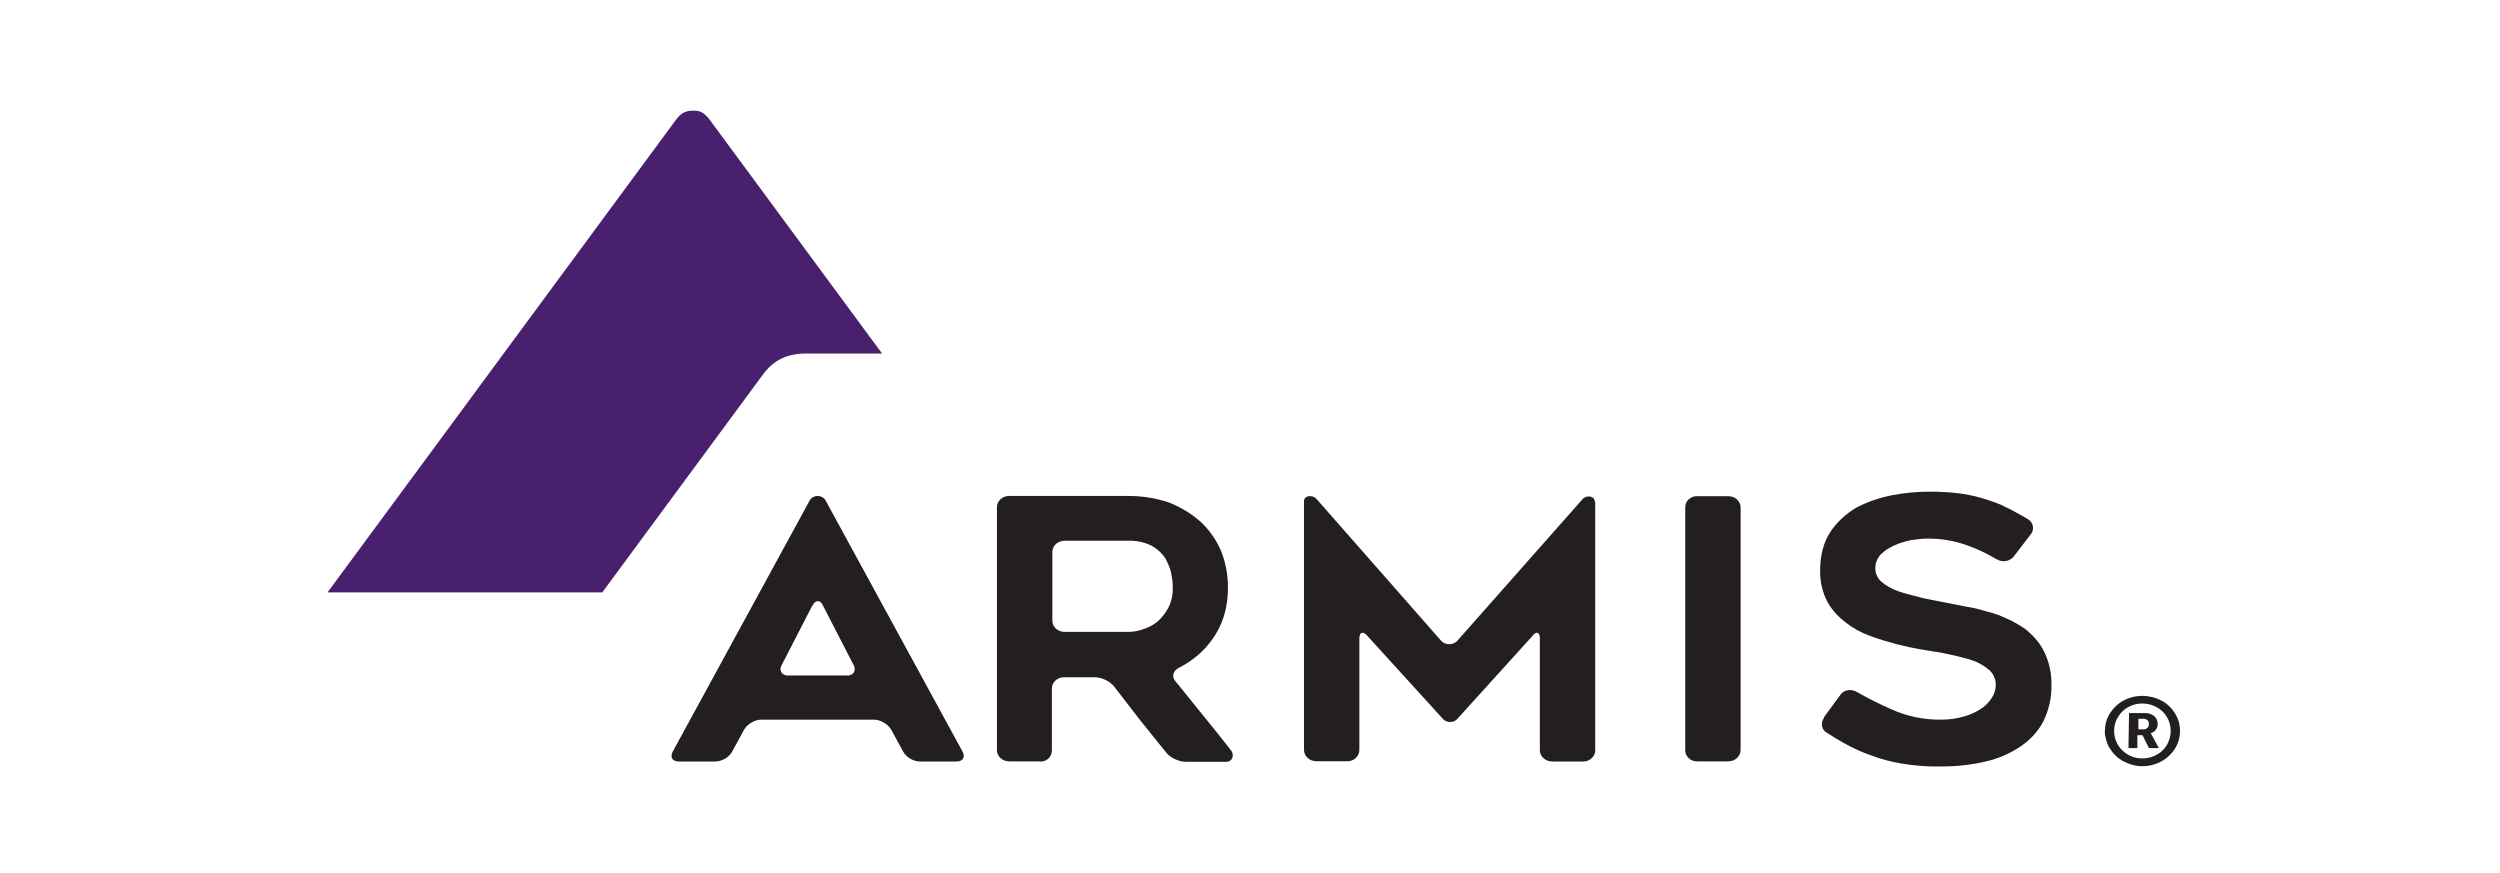
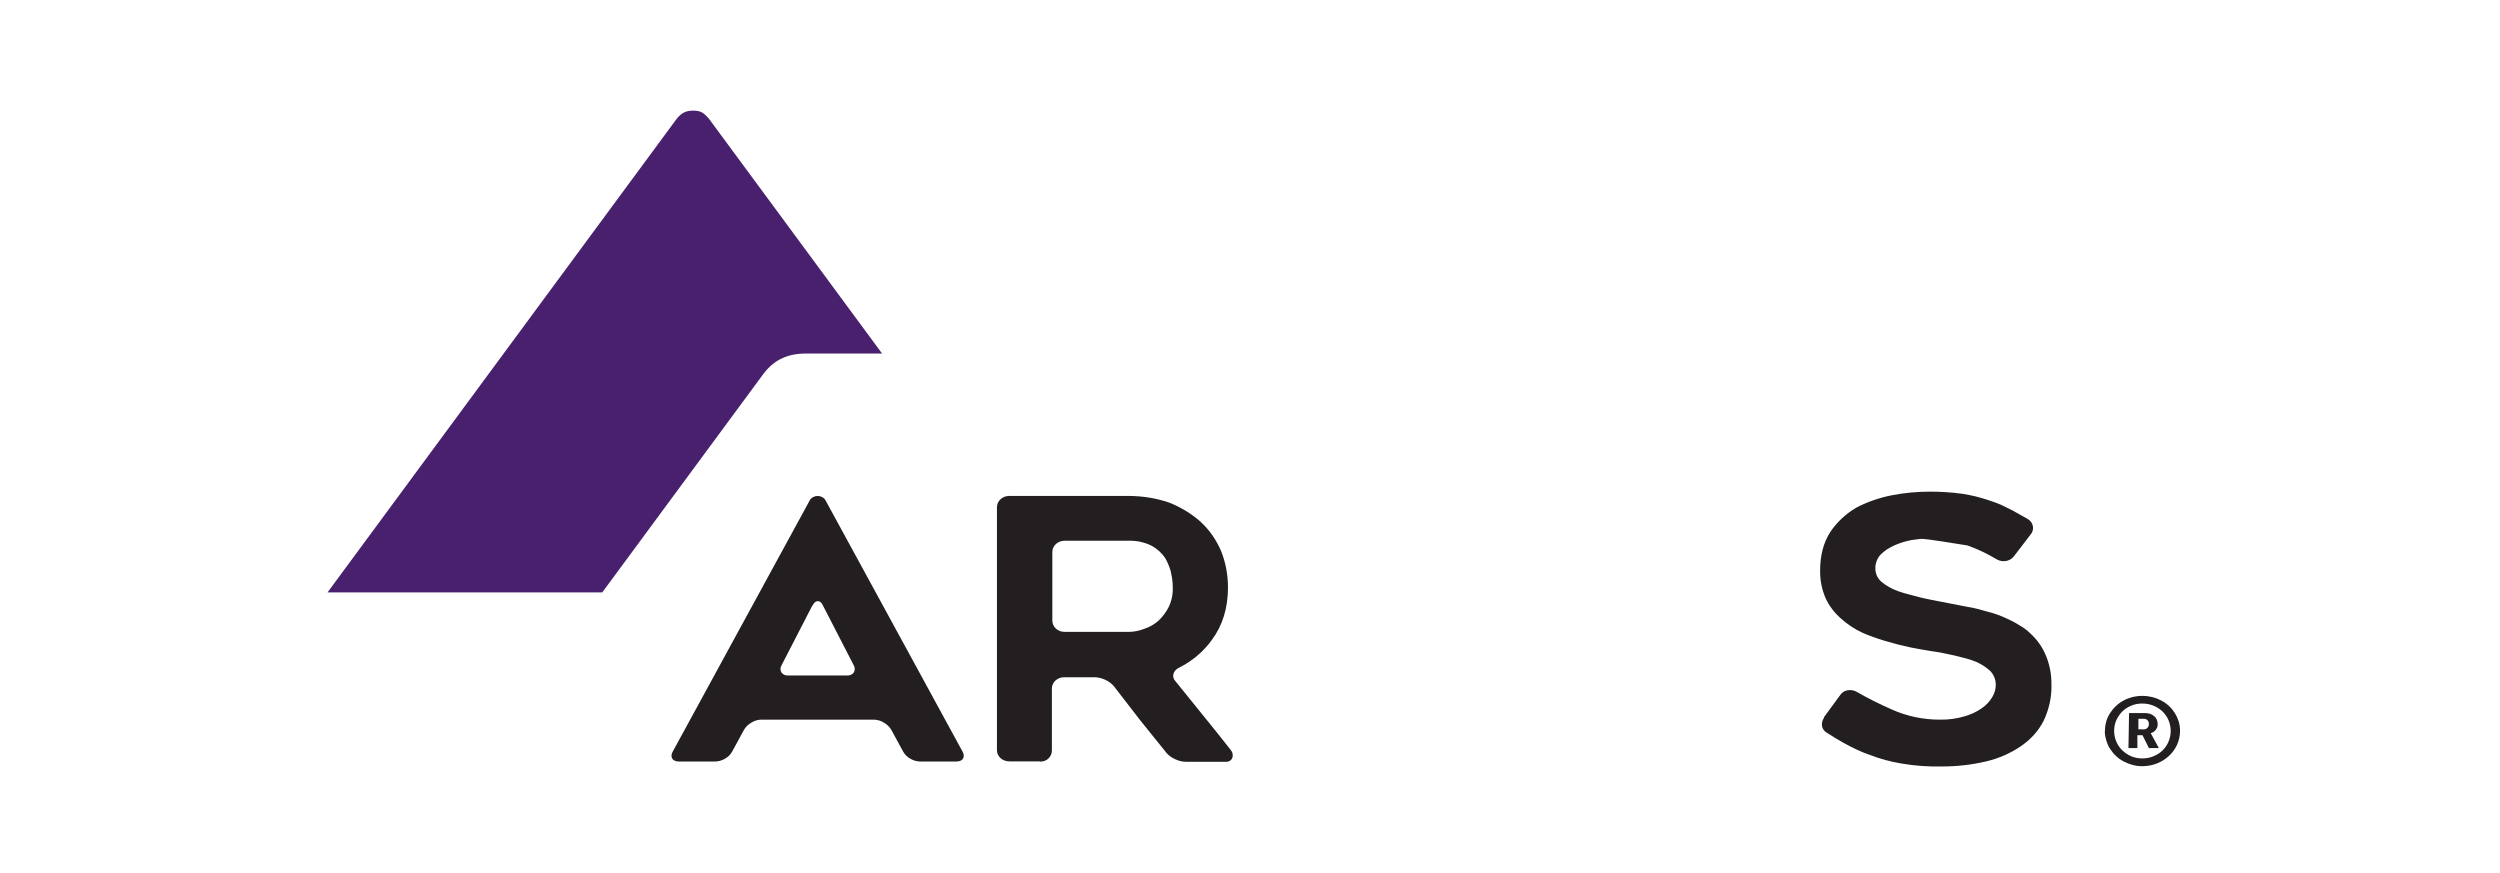
<svg xmlns="http://www.w3.org/2000/svg" width="229" height="80" viewBox="0 0 229 80" fill="none">
  <path d="M61.992 10.873C62.394 10.381 62.795 10.135 63.465 10.135C64.134 10.135 64.402 10.258 64.937 10.873L80.799 32.385H73.825C72.085 32.385 70.88 32.999 69.943 34.229L55.165 54.266H30L61.992 10.873Z" fill="#48206E" />
  <path d="M192.812 66.951C192.812 66.656 192.852 66.374 192.932 66.091C193.013 65.821 193.12 65.562 193.28 65.329C193.428 65.095 193.602 64.874 193.816 64.677C194.017 64.481 194.258 64.309 194.512 64.173C194.766 64.026 195.047 63.927 195.329 63.854C195.623 63.78 195.931 63.743 196.239 63.743C196.547 63.743 196.854 63.78 197.162 63.854C197.738 64.001 198.273 64.284 198.688 64.677C198.903 64.874 199.077 65.095 199.224 65.329C199.371 65.575 199.491 65.833 199.572 66.091C199.652 66.374 199.692 66.656 199.692 66.951C199.692 67.382 199.599 67.812 199.425 68.205C199.077 68.98 198.421 69.594 197.591 69.926C197.162 70.098 196.707 70.184 196.239 70.184C195.931 70.184 195.623 70.147 195.329 70.061C195.047 69.988 194.766 69.877 194.512 69.742C194.258 69.607 194.017 69.434 193.816 69.238C193.602 69.041 193.428 68.82 193.28 68.586C193.12 68.353 193.013 68.082 192.932 67.824C192.852 67.541 192.799 67.259 192.799 66.964L192.812 66.951ZM193.655 66.951C193.655 67.283 193.722 67.627 193.856 67.935C193.977 68.23 194.164 68.5 194.405 68.734C194.632 68.955 194.914 69.139 195.221 69.275C195.543 69.41 195.877 69.471 196.225 69.471C196.573 69.471 196.935 69.41 197.256 69.275C197.899 69.016 198.394 68.537 198.635 67.935C198.903 67.308 198.903 66.607 198.635 65.968C198.514 65.673 198.314 65.403 198.086 65.169C197.845 64.948 197.564 64.763 197.256 64.64C196.935 64.505 196.587 64.444 196.225 64.444C195.877 64.444 195.529 64.505 195.221 64.64C194.914 64.763 194.632 64.948 194.405 65.169C194.177 65.403 193.99 65.673 193.856 65.968C193.722 66.275 193.655 66.607 193.655 66.951ZM195.034 65.317H196.493C196.654 65.317 196.814 65.341 196.962 65.39C197.095 65.439 197.216 65.513 197.323 65.599C197.43 65.685 197.51 65.796 197.564 65.919C197.617 66.054 197.644 66.189 197.644 66.337C197.644 66.448 197.631 66.57 197.577 66.669C197.537 66.755 197.484 66.841 197.417 66.915C197.363 66.976 197.296 67.037 197.216 67.074C197.149 67.111 197.082 67.136 197.015 67.16V67.185L197.055 67.246C197.055 67.246 197.095 67.308 197.109 67.345L197.751 68.525H196.841L196.252 67.345H195.784V68.525H194.967L195.021 65.304L195.034 65.317ZM196.319 66.816C196.453 66.816 196.6 66.779 196.694 66.681C196.788 66.583 196.841 66.46 196.841 66.325C196.841 66.189 196.801 66.066 196.707 65.968C196.614 65.882 196.48 65.833 196.346 65.845H195.877V66.804H196.332L196.319 66.816Z" fill="#231F20" />
-   <path d="M167.057 65.722L168.57 63.657C168.717 63.424 168.972 63.264 169.266 63.227C169.561 63.178 169.855 63.239 170.096 63.387C171.127 63.977 172.184 64.506 173.282 64.985C174.674 65.612 176.2 65.931 177.739 65.919C178.476 65.931 179.212 65.833 179.921 65.624C180.497 65.464 181.032 65.219 181.514 64.887C181.916 64.616 182.25 64.26 182.491 63.854C182.705 63.51 182.813 63.117 182.813 62.723C182.813 62.256 182.639 61.813 182.304 61.457C181.929 61.113 181.487 60.83 181.005 60.621C180.724 60.511 180.43 60.4 180.135 60.326C179.918 60.265 179.673 60.204 179.411 60.139C179.303 60.112 179.192 60.084 179.078 60.056C178.772 59.983 178.455 59.919 178.146 59.856L177.98 59.822C177.619 59.748 177.217 59.687 176.802 59.626L175.932 59.478C175.744 59.448 175.546 59.409 175.345 59.369C175.216 59.343 175.085 59.317 174.955 59.294C173.59 59.011 171.716 58.47 170.591 57.954C169.868 57.622 169.213 57.179 168.637 56.663C168.035 56.134 167.553 55.508 167.231 54.807C166.883 54.008 166.709 53.135 166.723 52.274C166.723 50.873 167.031 49.693 167.66 48.722C168.262 47.825 169.079 47.062 170.042 46.497C171.06 45.968 172.157 45.587 173.295 45.366C174.433 45.145 175.598 45.034 176.776 45.034C177.766 45.034 178.757 45.096 179.747 45.231C180.162 45.292 180.577 45.378 180.992 45.477C181.675 45.649 182.732 45.993 183.294 46.239C183.656 46.411 184.004 46.583 184.339 46.755C184.406 46.793 184.522 46.857 184.662 46.934L184.662 46.934C185.025 47.133 185.541 47.418 185.744 47.542C186.025 47.714 186.159 47.935 186.213 48.206C186.266 48.476 186.186 48.759 185.998 48.968L184.472 50.959C184.298 51.193 184.031 51.34 183.736 51.389C183.442 51.438 183.134 51.377 182.893 51.23C182.05 50.726 181.153 50.295 180.216 49.963C179.051 49.533 177.82 49.324 176.561 49.337C176.347 49.337 176.106 49.337 175.852 49.373C175.748 49.389 175.643 49.4 175.538 49.411C175.387 49.427 175.234 49.443 175.076 49.472C174.527 49.582 173.991 49.742 173.483 49.976C173.255 50.086 173.028 50.209 172.813 50.344C172.613 50.48 172.425 50.639 172.251 50.812C171.943 51.168 171.769 51.611 171.783 52.078C171.783 52.545 171.983 52.987 172.358 53.307C172.787 53.663 173.295 53.946 173.844 54.143C174.152 54.254 174.473 54.352 174.808 54.438C174.949 54.476 175.095 54.514 175.245 54.552C175.437 54.602 175.636 54.653 175.839 54.708C176.083 54.775 176.327 54.825 176.563 54.872C176.676 54.895 176.788 54.918 176.896 54.942C177.127 54.993 178.702 55.295 179.78 55.502L179.784 55.503L179.785 55.503C180.267 55.596 180.649 55.669 180.765 55.692C181.139 55.766 181.487 55.864 181.849 55.974L181.929 55.995L182.01 56.016C182.15 56.052 182.297 56.09 182.451 56.134L183.054 56.331C183.348 56.442 183.669 56.589 184.044 56.761C184.379 56.921 184.7 57.093 185.008 57.29C185.195 57.401 185.369 57.511 185.53 57.634C185.691 57.757 185.838 57.88 185.985 58.027C186.587 58.581 187.056 59.232 187.364 59.957C187.752 60.842 187.926 61.789 187.913 62.748C187.939 63.879 187.685 64.997 187.19 66.042C186.721 66.952 186.012 67.739 185.128 68.341C184.178 68.992 183.094 69.472 181.942 69.742C180.604 70.062 179.239 70.209 177.86 70.209C176.628 70.234 175.383 70.148 174.179 69.939C173.202 69.779 172.238 69.521 171.314 69.164C170.886 69.017 170.457 68.845 170.042 68.648C169.628 68.451 169.226 68.255 168.851 68.034C168.61 67.898 168.369 67.763 168.128 67.616C167.887 67.468 167.633 67.308 167.365 67.136C167.111 67.001 166.937 66.767 166.897 66.509C166.857 66.239 166.924 65.968 167.084 65.747L167.057 65.722Z" fill="#231F20" />
+   <path d="M167.057 65.722L168.57 63.657C168.717 63.424 168.972 63.264 169.266 63.227C169.561 63.178 169.855 63.239 170.096 63.387C171.127 63.977 172.184 64.506 173.282 64.985C174.674 65.612 176.2 65.931 177.739 65.919C178.476 65.931 179.212 65.833 179.921 65.624C180.497 65.464 181.032 65.219 181.514 64.887C181.916 64.616 182.25 64.26 182.491 63.854C182.705 63.51 182.813 63.117 182.813 62.723C182.813 62.256 182.639 61.813 182.304 61.457C181.929 61.113 181.487 60.83 181.005 60.621C180.724 60.511 180.43 60.4 180.135 60.326C179.918 60.265 179.673 60.204 179.411 60.139C179.303 60.112 179.192 60.084 179.078 60.056C178.772 59.983 178.455 59.919 178.146 59.856L177.98 59.822C177.619 59.748 177.217 59.687 176.802 59.626L175.932 59.478C175.744 59.448 175.546 59.409 175.345 59.369C175.216 59.343 175.085 59.317 174.955 59.294C173.59 59.011 171.716 58.47 170.591 57.954C169.868 57.622 169.213 57.179 168.637 56.663C168.035 56.134 167.553 55.508 167.231 54.807C166.883 54.008 166.709 53.135 166.723 52.274C166.723 50.873 167.031 49.693 167.66 48.722C168.262 47.825 169.079 47.062 170.042 46.497C171.06 45.968 172.157 45.587 173.295 45.366C174.433 45.145 175.598 45.034 176.776 45.034C177.766 45.034 178.757 45.096 179.747 45.231C180.162 45.292 180.577 45.378 180.992 45.477C181.675 45.649 182.732 45.993 183.294 46.239C183.656 46.411 184.004 46.583 184.339 46.755C184.406 46.793 184.522 46.857 184.662 46.934L184.662 46.934C185.025 47.133 185.541 47.418 185.744 47.542C186.025 47.714 186.159 47.935 186.213 48.206C186.266 48.476 186.186 48.759 185.998 48.968L184.472 50.959C184.298 51.193 184.031 51.34 183.736 51.389C183.442 51.438 183.134 51.377 182.893 51.23C182.05 50.726 181.153 50.295 180.216 49.963C176.347 49.337 176.106 49.337 175.852 49.373C175.748 49.389 175.643 49.4 175.538 49.411C175.387 49.427 175.234 49.443 175.076 49.472C174.527 49.582 173.991 49.742 173.483 49.976C173.255 50.086 173.028 50.209 172.813 50.344C172.613 50.48 172.425 50.639 172.251 50.812C171.943 51.168 171.769 51.611 171.783 52.078C171.783 52.545 171.983 52.987 172.358 53.307C172.787 53.663 173.295 53.946 173.844 54.143C174.152 54.254 174.473 54.352 174.808 54.438C174.949 54.476 175.095 54.514 175.245 54.552C175.437 54.602 175.636 54.653 175.839 54.708C176.083 54.775 176.327 54.825 176.563 54.872C176.676 54.895 176.788 54.918 176.896 54.942C177.127 54.993 178.702 55.295 179.78 55.502L179.784 55.503L179.785 55.503C180.267 55.596 180.649 55.669 180.765 55.692C181.139 55.766 181.487 55.864 181.849 55.974L181.929 55.995L182.01 56.016C182.15 56.052 182.297 56.09 182.451 56.134L183.054 56.331C183.348 56.442 183.669 56.589 184.044 56.761C184.379 56.921 184.7 57.093 185.008 57.29C185.195 57.401 185.369 57.511 185.53 57.634C185.691 57.757 185.838 57.88 185.985 58.027C186.587 58.581 187.056 59.232 187.364 59.957C187.752 60.842 187.926 61.789 187.913 62.748C187.939 63.879 187.685 64.997 187.19 66.042C186.721 66.952 186.012 67.739 185.128 68.341C184.178 68.992 183.094 69.472 181.942 69.742C180.604 70.062 179.239 70.209 177.86 70.209C176.628 70.234 175.383 70.148 174.179 69.939C173.202 69.779 172.238 69.521 171.314 69.164C170.886 69.017 170.457 68.845 170.042 68.648C169.628 68.451 169.226 68.255 168.851 68.034C168.61 67.898 168.369 67.763 168.128 67.616C167.887 67.468 167.633 67.308 167.365 67.136C167.111 67.001 166.937 66.767 166.897 66.509C166.857 66.239 166.924 65.968 167.084 65.747L167.057 65.722Z" fill="#231F20" />
  <path fill-rule="evenodd" clip-rule="evenodd" d="M95.309 69.742H92.445C91.829 69.742 91.32 69.288 91.32 68.722V46.46C91.32 45.895 91.816 45.428 92.431 45.428H103.354C104.626 45.428 105.884 45.624 107.076 46.03C108.133 46.448 109.097 47.026 109.94 47.763C110.342 48.132 110.717 48.55 111.024 48.992C111.346 49.447 111.613 49.927 111.828 50.418C112.269 51.5 112.483 52.656 112.483 53.811C112.483 55.692 111.988 57.302 110.998 58.63C110.235 59.687 109.204 60.56 107.999 61.162C107.758 61.273 107.571 61.469 107.491 61.715C107.424 61.961 107.491 62.219 107.665 62.391C108.561 63.498 109.405 64.543 110.208 65.538C111.011 66.522 111.854 67.567 112.724 68.685C112.912 68.894 112.965 69.165 112.885 69.41C112.805 69.644 112.55 69.804 112.283 69.779H108.628C108.294 69.779 107.959 69.693 107.651 69.546C107.343 69.41 107.076 69.226 106.861 68.98C106.446 68.476 106.045 67.972 105.643 67.468L104.425 65.956L102.043 62.871C101.828 62.613 101.561 62.416 101.239 62.269C100.931 62.121 100.61 62.047 100.262 62.035H97.478C96.862 62.035 96.367 62.477 96.353 63.043V68.747C96.353 69.017 96.246 69.275 96.046 69.472C95.845 69.669 95.564 69.767 95.269 69.767L95.309 69.742ZM103.381 57.88C103.863 57.88 104.345 57.782 104.787 57.61C105.282 57.45 105.75 57.192 106.125 56.847C106.513 56.479 106.835 56.048 107.062 55.581C107.33 55.016 107.45 54.401 107.424 53.787C107.424 53.356 107.37 52.938 107.276 52.52C107.236 52.275 107.156 52.041 107.062 51.807C106.968 51.574 106.861 51.353 106.741 51.131C106.433 50.676 106.018 50.283 105.509 50.001C104.854 49.669 104.117 49.509 103.381 49.533H97.518C96.902 49.533 96.407 49.976 96.394 50.541V56.847C96.394 57.413 96.876 57.868 97.491 57.88H103.381Z" fill="#231F20" />
  <path fill-rule="evenodd" clip-rule="evenodd" d="M68.832 66.19C69.1 66.018 69.421 65.919 69.756 65.919H80.036C80.371 65.932 80.692 66.018 80.96 66.19C81.241 66.35 81.469 66.571 81.629 66.829L82.714 68.82C83.048 69.447 83.744 69.755 84.306 69.755H87.613C88.228 69.755 88.429 69.312 88.175 68.857L75.619 45.833C75.472 45.563 75.164 45.428 74.896 45.428C74.629 45.428 74.321 45.563 74.173 45.833L61.617 68.857C61.363 69.312 61.564 69.755 62.18 69.755H65.486C66.048 69.755 66.744 69.447 67.079 68.82L68.163 66.829C68.324 66.559 68.551 66.35 68.832 66.19ZM71.59 60.941L74.414 55.458H74.441C74.562 55.2 74.722 55.065 74.91 55.065C75.097 55.065 75.258 55.188 75.378 55.458L78.203 60.941C78.323 61.15 78.323 61.383 78.216 61.592C78.082 61.789 77.828 61.9 77.573 61.875H72.219C71.965 61.9 71.71 61.789 71.577 61.592C71.456 61.383 71.469 61.138 71.59 60.941Z" fill="#231F20" />
-   <path d="M146.122 45.956V68.721C146.122 68.992 146.015 69.25 145.801 69.447C145.613 69.643 145.332 69.754 145.038 69.754H142.173C141.879 69.754 141.584 69.643 141.383 69.447C141.169 69.262 141.049 68.992 141.049 68.721V58.494C141.049 58.199 140.982 58.027 140.861 57.978C140.741 57.928 140.554 57.978 140.366 58.261L133.539 65.796C133.379 66.017 133.111 66.14 132.83 66.14C132.549 66.14 132.281 66.005 132.12 65.796L125.24 58.236C125.053 58.015 124.879 57.928 124.745 57.965C124.611 58.002 124.517 58.174 124.517 58.469V68.697C124.517 68.967 124.41 69.225 124.196 69.422C123.995 69.631 123.701 69.742 123.393 69.729H120.568C119.953 69.729 119.457 69.262 119.444 68.697V45.956C119.431 45.833 119.471 45.71 119.551 45.624C119.631 45.525 119.752 45.464 119.886 45.452C120.167 45.415 120.435 45.513 120.609 45.722L132.027 58.715C132.214 58.9 132.482 59.01 132.75 59.01C133.017 59.01 133.285 58.9 133.472 58.715L144.931 45.759C145.091 45.55 145.372 45.439 145.654 45.489C145.908 45.513 146.095 45.722 146.082 45.956H146.122Z" fill="#231F20" />
-   <path d="M155.452 69.742H158.317C158.611 69.742 158.905 69.631 159.106 69.434C159.32 69.238 159.441 68.98 159.441 68.709V46.484C159.441 46.202 159.32 45.943 159.106 45.747C158.892 45.55 158.611 45.452 158.317 45.452H155.452C155.157 45.439 154.876 45.55 154.676 45.747C154.461 45.943 154.368 46.214 154.368 46.484V68.709C154.354 68.98 154.475 69.238 154.676 69.434C154.876 69.644 155.157 69.742 155.452 69.742Z" fill="#231F20" />
</svg>